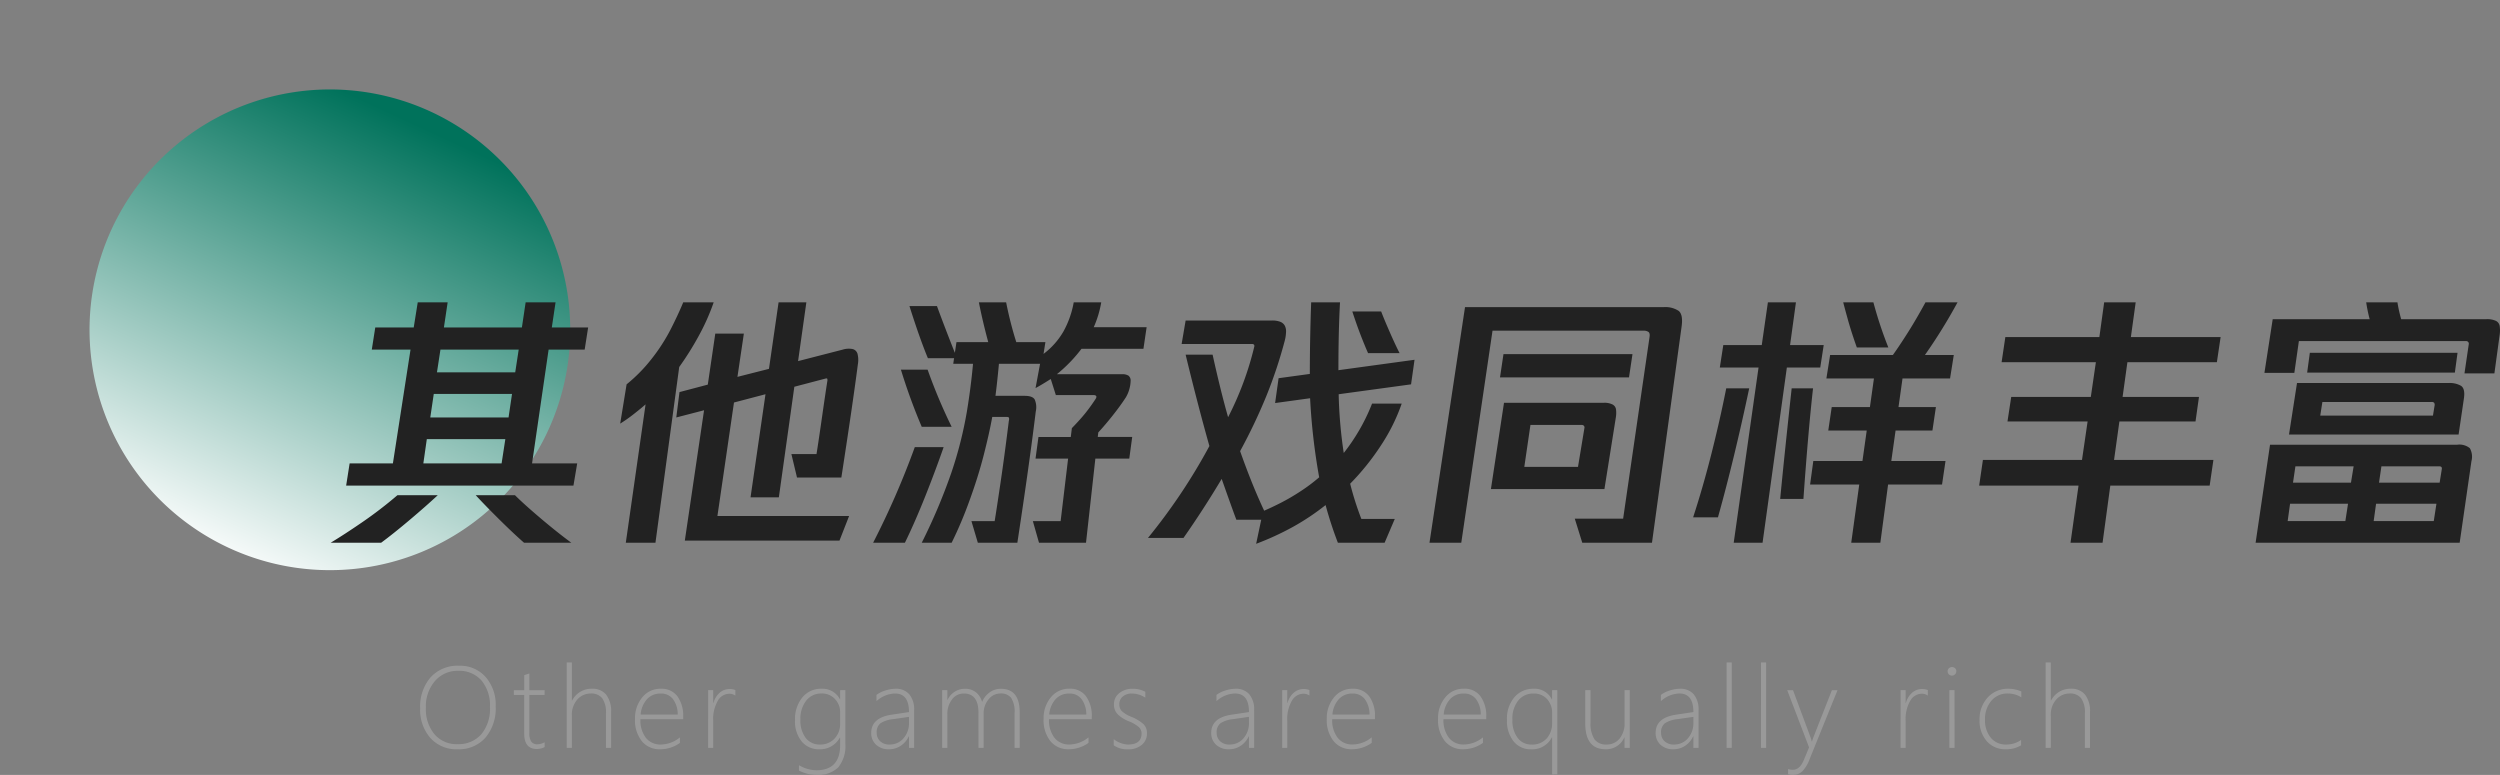
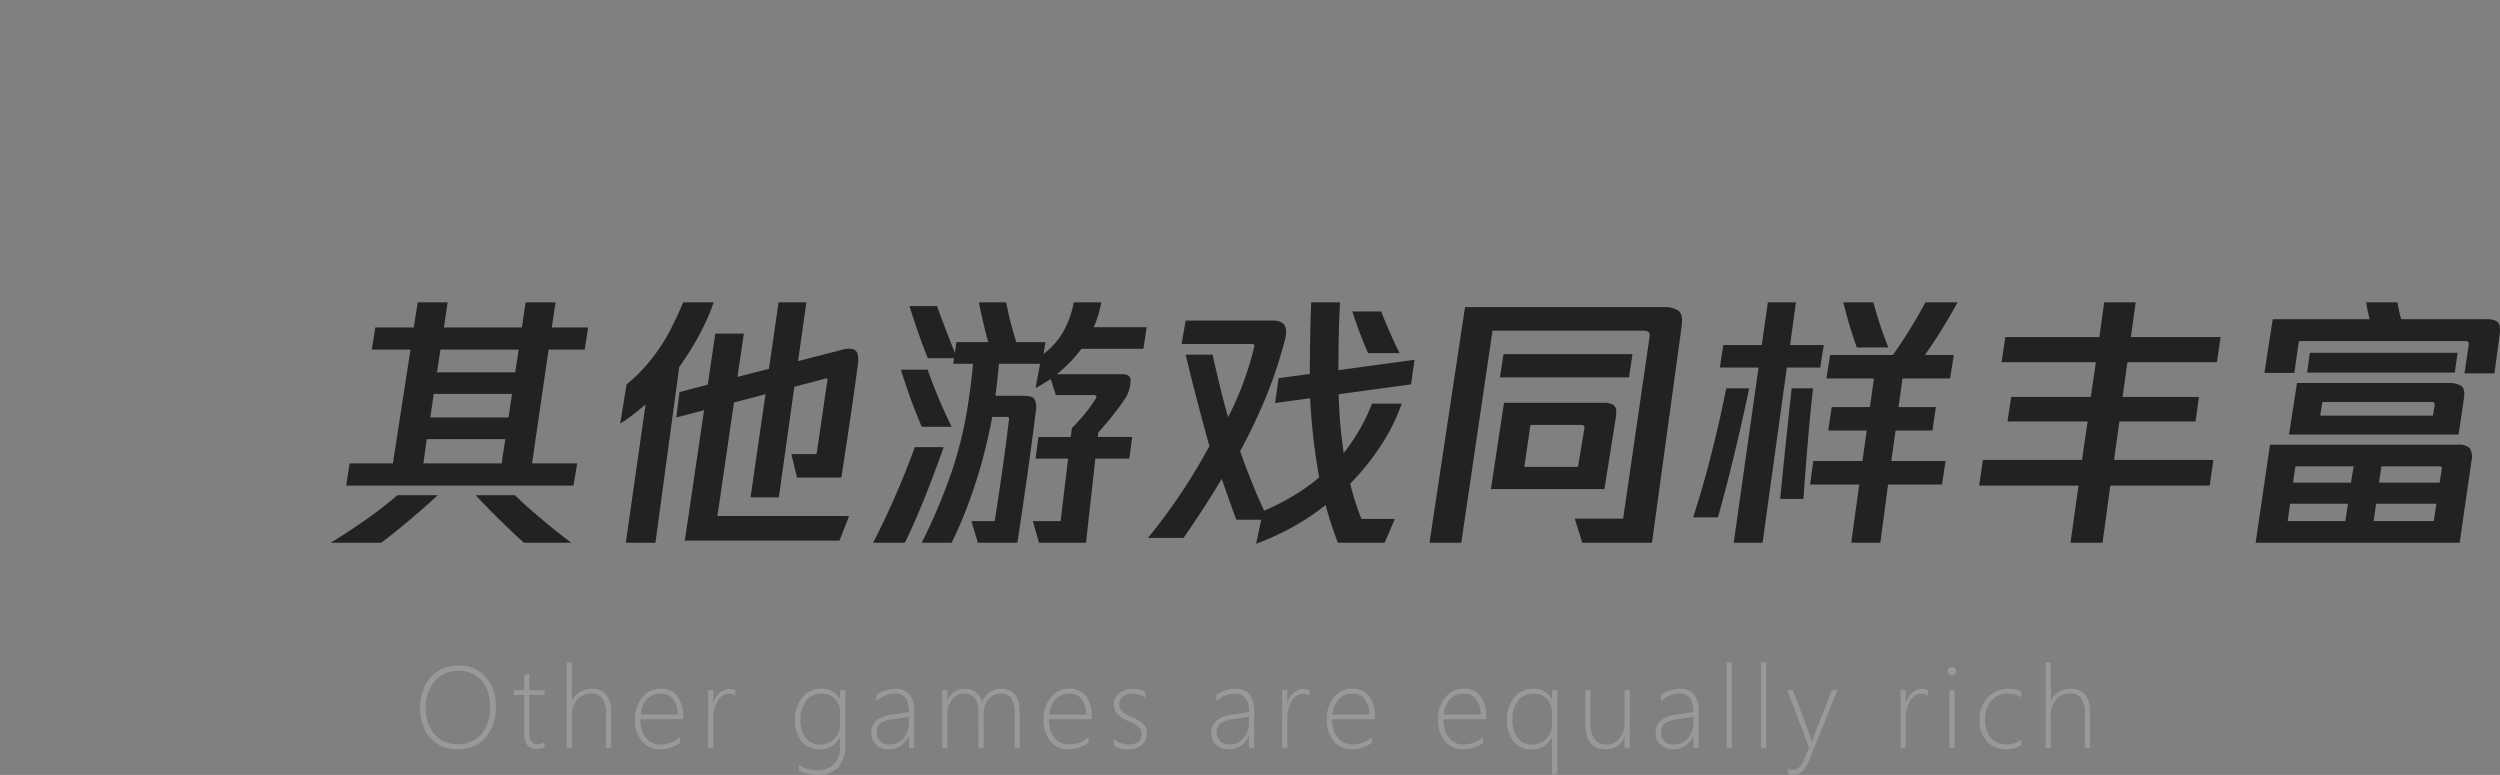
<svg xmlns="http://www.w3.org/2000/svg" width="374.4" height="116.055" viewBox="0 0 374.4 116.055">
  <rect x="0" y="0" width="374.4" height="116.055" fill="#808080" stroke="none" />
  <defs>
    <linearGradient id="linear-gradient" x1="0.784" y1="0.961" x2="0.219" y2="0.131" gradientUnits="objectBoundingBox">
      <stop offset="0" stop-color="#fff" />
      <stop offset="1" stop-color="#00725b" />
    </linearGradient>
  </defs>
  <g id="组_2500" data-name="组 2500" transform="translate(4165 -4640)">
    <g id="组_2492" data-name="组 2492" transform="translate(0 583)">
-       <path id="路径_98" data-name="路径 98" d="M36,0A36,36,0,1,1,0,36,36,36,0,0,1,36,0Z" transform="matrix(0.515, 0.857, -0.857, 0.515, -4103.284, 4057)" fill="url(#linear-gradient)" />
      <path id="路径_105" data-name="路径 105" d="M37.56-23.64h-5.4L29.68-6.6h6.76l-.56,3.32H1.84L2.36-6.6H8.84l2.64-17.04H5.68l.52-3.32h5.76l.6-3.76h4.48l-.56,3.76H28.16l.56-3.76H33.2l-.56,3.76h5.44Zm-10.4,3.4.52-3.4H15.96l-.52,3.4Zm-1,6.76L26.68-17H14.96l-.52,3.52ZM13.4-6.6H25.12l.56-3.64H13.92ZM-.48,5.28q2-1.2,4.74-3.08A61.816,61.816,0,0,0,9.52-1.84h6.04Q13.8-.2,11.36,1.86T7.08,5.28ZM21.24-1.84h5.88Q28.44-.52,30.94,1.6t4.62,3.68H28.48q-1.64-1.44-3.7-3.48T21.24-1.84ZM56.88-30.72a32.365,32.365,0,0,1-2.28,5.1,43.822,43.822,0,0,1-2.88,4.58L48.16,5.28H43.72l2.96-20.72q-.68.6-1.78,1.46a21.408,21.408,0,0,1-2.02,1.42l.96-5.88a23.564,23.564,0,0,0,3.78-3.86,27.259,27.259,0,0,0,2.82-4.38q1.12-2.2,1.88-4.04ZM72.28-8q.28-1.72.82-5.5t.82-5.54a1.258,1.258,0,0,0-.02-.2q-.02-.12-.22-.08l-4.72,1.24L66.64-1.52H62.4l2.24-15.44-4.72,1.24-2.48,17H77.16L75.72,4.96H52.56l2.88-19.52-4.16,1.08.48-3.8L56-18.4l1.12-7.64H61.4l-.96,6.48,4.72-1.2,1.44-9.96h4.16l-1.24,8.8,6.68-1.72a3.061,3.061,0,0,1,1.52-.08,1.026,1.026,0,0,1,.7.7,3.7,3.7,0,0,1,.06,1.54q-.76,5.88-2.48,17H69.36L68.52-8Zm39.68-15.76a21.634,21.634,0,0,1-3.68,3.8h9.76a1.7,1.7,0,0,1,.96.22.928.928,0,0,1,.32.82,4.657,4.657,0,0,1-.18,1.16,4.925,4.925,0,0,1-.54,1.28q-.8,1.24-1.96,2.7t-2.16,2.54l-.08.68h5.16l-.44,3.24h-5.08l-1.4,12.6H105.6l-.92-3.24h4.16l1.12-9.36h-4.88l.44-3.24h4.84l.16-1.32q1.32-1.36,2.08-2.32t1.44-2q.44-.64-.36-.64h-5.56l-.76-2.4q-1.52.96-2.28,1.36l.68-3.64H99.6q-.08.92-.24,2.42t-.28,2.38h4.36q1.16,0,1.5.52a2.823,2.823,0,0,1,.18,1.8q-.96,7.88-2.76,19.68H96.44l-.96-3.24h3.48q.24-1.44.86-5.62t1.26-9.38a.849.849,0,0,0,.02-.48q-.06-.12-.34-.12H98.6q-.44,2.44-1.28,5.72T95.18-1a60.608,60.608,0,0,1-2.66,6.28H88.04A86.655,86.655,0,0,0,92.46-5.16a59.732,59.732,0,0,0,2.34-9.2q.6-3.64.92-7.16H92.76l.12-.84H88.96q-1.2-2.88-2.76-7.8h4.12q1.08,2.96,2.68,7l.24-1.6H98q-.88-3.28-1.4-5.96h4.08a55.039,55.039,0,0,0,1.52,5.96h4.36L106.28-23a11.221,11.221,0,0,0,2.96-3.32,14.054,14.054,0,0,0,1.56-4.4h4.12A15.55,15.55,0,0,1,113.8-27h7.92l-.48,3.24ZM92.52-12.08H88.04a87.231,87.231,0,0,1-3.12-8.56h4A80.583,80.583,0,0,0,92.52-12.08ZM87-9.04h4.32q-1.24,3.56-2.76,7.38T85.52,5.28H80.76A123.3,123.3,0,0,0,87-9.04Zm74.32-9.4-10.84,1.48a68.19,68.19,0,0,0,.76,8.8,29.1,29.1,0,0,0,2.24-3.28,28.136,28.136,0,0,0,2-4.12h4.44a27.775,27.775,0,0,1-3.08,6.22,36.734,36.734,0,0,1-4.64,5.78,44.824,44.824,0,0,0,1.68,5.28h5l-1.52,3.56h-7a57.9,57.9,0,0,1-1.84-5.64,35.747,35.747,0,0,1-4.88,3.26,42.022,42.022,0,0,1-5.52,2.54l.76-3.6h-3.72q-.48-1.24-2.2-6.12-2.72,4.56-5.72,8.84h-5.32a87.082,87.082,0,0,0,9.2-13.76q-1.76-6.24-3.56-13.68h4.04q1.2,5.44,2.32,9.36a47.076,47.076,0,0,0,3.92-10.56.357.357,0,0,0-.04-.3.4.4,0,0,0-.32-.1H126.96l.6-3.52h12.96a3.278,3.278,0,0,1,1.18.18,1.333,1.333,0,0,1,.68.54,1.784,1.784,0,0,1,.22.94,5.819,5.819,0,0,1-.2,1.38,68.593,68.593,0,0,1-2.74,8.24,82.137,82.137,0,0,1-3.94,8.28q1.76,5,3.6,8.92,1.04-.44,2.46-1.16a31.563,31.563,0,0,0,2.98-1.74,25.527,25.527,0,0,0,2.8-2.1,93.725,93.725,0,0,1-1.36-11.84l-5.24.72.52-3.72,4.68-.64q0-5.12.2-10.72h4.32q-.24,4.28-.24,10.16l11.4-1.56Zm-1.72-4.68h-4.72q-.48-1.08-1.08-2.62t-1.28-3.62h4.32q.44,1.16,1.3,3.12T159.6-23.12ZM199.12-30a3.617,3.617,0,0,1,2.28.56q.68.56.44,2.32L197.4,5.28H186.96l-1.12-3.6h7.24l3.96-27.24q.08-.56-.18-.74a1.291,1.291,0,0,0-.74-.18h-22.6L168.84,5.28h-4.76L169.4-30Zm-4.64,7.04-.52,3.48H174.64l.52-3.48Zm-4.2,20.2h-17l1.96-12.92H190.2a2.67,2.67,0,0,1,1.3.26.981.981,0,0,1,.52.78,4.206,4.206,0,0,1-.02,1.08Zm-11.08-9.6-.92,6.28h8.04l.96-5.8a.392.392,0,0,0-.08-.36.432.432,0,0,0-.32-.12Zm43.4-8.6h-5L213.96,5.28h-4.32l3.72-26.24h-5.8l.52-3.36h5.76l.92-6.4h4.2l-.88,6.4h5.04Zm20.56-9.76a79.71,79.71,0,0,1-4.88,7.88h4.32l-.56,3.52h-7.12l-.6,4.28h5.6l-.52,3.52h-5.52l-.64,4.56h8.12l-.52,3.52h-8.08L231.6,5.28h-4.36l1.2-8.72h-7.36l.48-3.52h7.36l.64-4.56H223.8l.52-3.52h5.72l.6-4.28h-7.12l.56-3.52h9.4q.92-1.28,2.18-3.26t2.7-4.62ZM232.8-23.96h-4.72q-.84-2.36-1.36-4.24t-.68-2.52h4.52A60.586,60.586,0,0,0,232.8-23.96Zm-24.28,6.12h3.44q-2.24,10.6-4.68,19.32h-3.72q1.44-4.4,2.72-9.44T208.52-17.84Zm9.8,0h3.2q-.72,6.4-1.44,16.56H216.6Q217.2-7.56,218.32-17.84ZM282-21.76H268.6l-.72,5.2h11.44l-.52,3.68H267.4l-.8,5.76h14.88l-.56,3.84H266.04l-1.16,8.56h-4.8l1.2-8.56H246.4l.56-3.84H261.8l.84-5.76h-12l.56-3.68h11.92l.76-5.2H249.76l.56-3.76H264.4l.72-5.2h4.72l-.72,5.2h13.44Zm40.36-6.44a3.116,3.116,0,0,1,1.44.26,1.049,1.049,0,0,1,.56.82,4.517,4.517,0,0,1,0,1.2l-.8,5.84h-4.48l.64-4.36a.381.381,0,0,0-.08-.34.4.4,0,0,0-.32-.14H294.28l-.68,4.76h-4.48l1.24-8.04h14.52a23.736,23.736,0,0,1-.52-2.52h4.68a21.222,21.222,0,0,0,.56,2.52Zm-4.32,5.04-.4,2.96H295.52l.4-2.96ZM292.8-10.92l1.2-7.72h22.72a3.355,3.355,0,0,1,1.84.42q.64.42.44,1.86l-.8,5.44Zm5-4.88-.32,2.04h16.88l.24-1.48a.593.593,0,0,0-.06-.44.48.48,0,0,0-.38-.12ZM318-9.4a2.472,2.472,0,0,1,1.88.52,2.6,2.6,0,0,1,.24,1.96l-1.76,12.2H287.8L289.96-9.4ZM302.48-6.16h-8.72l-.36,2.44h8.68Zm13.2.44q.08-.44-.36-.44h-8.68l-.36,2.44h9.08ZM292.96-.56l-.36,2.6h8.64l.4-2.6Zm12.52,2.6h9l.4-2.6h-9.04Z" transform="translate(-4115 4133)" fill="#222" />
    </g>
    <path id="路径_106" data-name="路径 106" d="M6.531.211a5.21,5.21,0,0,1-4.086-1.7A6.394,6.394,0,0,1,.922-5.922a6.69,6.69,0,0,1,1.563-4.641A5.449,5.449,0,0,1,6.758-12.3a5.089,5.089,0,0,1,3.961,1.676,6.3,6.3,0,0,1,1.516,4.395,6.8,6.8,0,0,1-1.551,4.723A5.312,5.312,0,0,1,6.531.211Zm.086-11.75a4.449,4.449,0,0,0-3.473,1.527,5.776,5.776,0,0,0-1.363,4A5.85,5.85,0,0,0,3.07-2.035,4.339,4.339,0,0,0,6.516-.555,4.521,4.521,0,0,0,10.066-2.02,5.914,5.914,0,0,0,11.375-6.1a5.815,5.815,0,0,0-1.277-4A4.419,4.419,0,0,0,6.617-11.539ZM19.561-.117A2.675,2.675,0,0,1,18.42.172q-1.914,0-1.914-2.3v-5.8H14.952v-.711h1.555v-2.242q.18-.07.383-.133t.391-.133v2.508h2.281v.711H17.28v5.7a2.3,2.3,0,0,0,.281,1.293,1.09,1.09,0,0,0,.961.4,2.166,2.166,0,0,0,1.039-.312ZM28.747,0V-5.18a3.644,3.644,0,0,0-.559-2.25,2.074,2.074,0,0,0-1.738-.711,2.655,2.655,0,0,0-1.961.867,3.429,3.429,0,0,0-.844,2.492V0h-.773V-12.789h.773v5.7h.039a3.237,3.237,0,0,1,2.969-1.766,2.59,2.59,0,0,1,2.133.9,4.011,4.011,0,0,1,.734,2.59V0Zm5.163-4.289A4.283,4.283,0,0,0,34.73-1.5a2.757,2.757,0,0,0,2.258,1,4.594,4.594,0,0,0,2.836-1.07v.828a5.053,5.053,0,0,1-2.992.953,3.393,3.393,0,0,1-2.7-1.2A5.026,5.026,0,0,1,33.1-4.367a4.82,4.82,0,0,1,1.078-3.187,3.467,3.467,0,0,1,2.8-1.3,2.923,2.923,0,0,1,2.473,1.133,4.975,4.975,0,0,1,.863,3.086v.344Zm5.586-.7a3.85,3.85,0,0,0-.719-2.324,2.228,2.228,0,0,0-1.836-.824,2.7,2.7,0,0,0-2.016.813,3.916,3.916,0,0,0-.984,2.336Zm8.631-2.836a1.523,1.523,0,0,0-.914-.281A2.017,2.017,0,0,0,45.5-7.055a5.463,5.463,0,0,0-.691,3V0h-.758V-8.641h.758v1.914h.039a3.11,3.11,0,0,1,.934-1.535,2.223,2.223,0,0,1,1.488-.551,2.256,2.256,0,0,1,.859.156ZM64.6-.641a5.06,5.06,0,0,1-1.066,3.566,4.356,4.356,0,0,1-3.309,1.129,5.756,5.756,0,0,1-2.57-.656v-.8a5.36,5.36,0,0,0,2.586.758q3.578,0,3.578-3.781V-1.555h-.031A3.367,3.367,0,0,1,60.67.211a3.292,3.292,0,0,1-2.6-1.156,4.751,4.751,0,0,1-1.008-3.227,5.091,5.091,0,0,1,1.09-3.371,3.553,3.553,0,0,1,2.871-1.309,2.918,2.918,0,0,1,2.766,1.578h.031V-8.641H64.6Zm-.781-4.68a2.831,2.831,0,0,0-.77-1.984,2.607,2.607,0,0,0-2.012-.836,2.809,2.809,0,0,0-2.3,1.07,4.368,4.368,0,0,0-.867,2.836,4.257,4.257,0,0,0,.8,2.754,2.575,2.575,0,0,0,2.1.98,2.862,2.862,0,0,0,2.223-.9,3.153,3.153,0,0,0,.824-2.207ZM74.13,0V-1.727H74.1a3.394,3.394,0,0,1-1.2,1.41,3.081,3.081,0,0,1-1.75.527A2.7,2.7,0,0,1,69.192-.48a2.32,2.32,0,0,1-.719-1.746q0-2.266,3-2.734l2.656-.4q0-2.781-2.094-2.781a4.262,4.262,0,0,0-2.773,1.148V-7.93a4.118,4.118,0,0,1,1.3-.652,5,5,0,0,1,1.551-.27,2.6,2.6,0,0,1,2.063.828A3.543,3.543,0,0,1,74.9-5.617V0ZM71.755-4.3a4.158,4.158,0,0,0-1.91.629,1.7,1.7,0,0,0-.551,1.418A1.682,1.682,0,0,0,69.805-1a1.963,1.963,0,0,0,1.426.5,2.667,2.667,0,0,0,2.07-.922A3.43,3.43,0,0,0,74.13-3.8v-.844ZM89.941,0V-5.2a3.832,3.832,0,0,0-.512-2.289,1.919,1.919,0,0,0-1.613-.656,2.247,2.247,0,0,0-1.766.875,3.288,3.288,0,0,0-.742,2.2V0h-.773V-5.258q0-2.883-2.2-2.883a2.161,2.161,0,0,0-1.758.883,3.55,3.55,0,0,0-.7,2.281V0H79.1V-8.641h.773V-7.2h.039a2.855,2.855,0,0,1,2.641-1.648,2.492,2.492,0,0,1,1.617.543,2.657,2.657,0,0,1,.906,1.434,3.322,3.322,0,0,1,1.16-1.457,2.827,2.827,0,0,1,1.637-.52q2.836,0,2.836,3.508V0ZM95.1-4.289a4.283,4.283,0,0,0,.82,2.785,2.757,2.757,0,0,0,2.258,1,4.594,4.594,0,0,0,2.836-1.07v.828a5.053,5.053,0,0,1-2.992.953,3.393,3.393,0,0,1-2.7-1.2,5.026,5.026,0,0,1-1.031-3.379,4.82,4.82,0,0,1,1.078-3.187,3.467,3.467,0,0,1,2.8-1.3,2.923,2.923,0,0,1,2.473,1.133,4.975,4.975,0,0,1,.863,3.086v.344Zm5.586-.7a3.85,3.85,0,0,0-.719-2.324,2.228,2.228,0,0,0-1.836-.824,2.7,2.7,0,0,0-2.016.813,3.916,3.916,0,0,0-.984,2.336Zm4.108,4.609v-.93a3.275,3.275,0,0,0,1.063.594A3.35,3.35,0,0,0,106.93-.5q2.031,0,2.031-1.656a1.284,1.284,0,0,0-.445-.984,5.315,5.315,0,0,0-1.453-.836,4.943,4.943,0,0,1-1.738-1.117,2.066,2.066,0,0,1-.5-1.406,2.081,2.081,0,0,1,.8-1.7,3.073,3.073,0,0,1,1.992-.648,3.8,3.8,0,0,1,1.906.453v.883a3.6,3.6,0,0,0-1.992-.625,2.061,2.061,0,0,0-1.375.441,1.435,1.435,0,0,0-.523,1.152,1.483,1.483,0,0,0,.328,1,4.433,4.433,0,0,0,1.453.883,6.392,6.392,0,0,1,1.855,1.125,1.893,1.893,0,0,1,.5,1.383,2.154,2.154,0,0,1-.77,1.7,3.129,3.129,0,0,1-2.129.672A3.512,3.512,0,0,1,104.789-.383ZM125.044,0V-1.727h-.031a3.394,3.394,0,0,1-1.2,1.41,3.081,3.081,0,0,1-1.75.527,2.7,2.7,0,0,1-1.953-.691,2.32,2.32,0,0,1-.719-1.746q0-2.266,3-2.734l2.656-.4q0-2.781-2.094-2.781a4.262,4.262,0,0,0-2.773,1.148V-7.93a4.118,4.118,0,0,1,1.3-.652,5,5,0,0,1,1.551-.27,2.6,2.6,0,0,1,2.063.828,3.543,3.543,0,0,1,.727,2.406V0Zm-2.375-4.3a4.158,4.158,0,0,0-1.91.629,1.7,1.7,0,0,0-.551,1.418A1.682,1.682,0,0,0,120.72-1a1.963,1.963,0,0,0,1.426.5,2.667,2.667,0,0,0,2.07-.922,3.43,3.43,0,0,0,.828-2.383v-.844ZM134.1-7.828a1.523,1.523,0,0,0-.914-.281,2.017,2.017,0,0,0-1.715,1.055,5.463,5.463,0,0,0-.691,3V0h-.758V-8.641h.758v1.914h.039a3.11,3.11,0,0,1,.934-1.535,2.223,2.223,0,0,1,1.488-.551,2.256,2.256,0,0,1,.859.156Zm3.413,3.539a4.283,4.283,0,0,0,.82,2.785,2.757,2.757,0,0,0,2.258,1,4.594,4.594,0,0,0,2.836-1.07v.828a5.053,5.053,0,0,1-2.992.953,3.393,3.393,0,0,1-2.7-1.2A5.026,5.026,0,0,1,136.7-4.367a4.82,4.82,0,0,1,1.078-3.187,3.467,3.467,0,0,1,2.8-1.3,2.923,2.923,0,0,1,2.473,1.133,4.975,4.975,0,0,1,.863,3.086v.344Zm5.586-.7a3.85,3.85,0,0,0-.719-2.324,2.228,2.228,0,0,0-1.836-.824,2.7,2.7,0,0,0-2.016.813,3.916,3.916,0,0,0-.984,2.336Zm11.075.7a4.283,4.283,0,0,0,.82,2.785,2.757,2.757,0,0,0,2.258,1,4.594,4.594,0,0,0,2.836-1.07v.828a5.053,5.053,0,0,1-2.992.953,3.393,3.393,0,0,1-2.7-1.2,5.026,5.026,0,0,1-1.031-3.379,4.82,4.82,0,0,1,1.078-3.187,3.467,3.467,0,0,1,2.8-1.3,2.923,2.923,0,0,1,2.473,1.133,4.975,4.975,0,0,1,.863,3.086v.344Zm5.586-.7a3.85,3.85,0,0,0-.719-2.324,2.228,2.228,0,0,0-1.836-.824,2.7,2.7,0,0,0-2.016.813,3.916,3.916,0,0,0-.984,2.336Zm10.686,8.969V-1.586h-.031a3.287,3.287,0,0,1-3.133,1.8A3.219,3.219,0,0,1,164.673-.98a4.867,4.867,0,0,1-.988-3.207,4.933,4.933,0,0,1,1.121-3.406,3.656,3.656,0,0,1,2.855-1.258,2.847,2.847,0,0,1,2.75,1.609h.031v-1.4h.781V3.977Zm0-9.156a3.062,3.062,0,0,0-.75-2.125,2.658,2.658,0,0,0-2.086-.836,2.81,2.81,0,0,0-2.223,1.031,4.3,4.3,0,0,0-.887,2.891,4.268,4.268,0,0,0,.789,2.727,2.5,2.5,0,0,0,2.047.992,2.886,2.886,0,0,0,2.309-.926,3.348,3.348,0,0,0,.8-2.27ZM181.292,0V-1.57h-.031A2.954,2.954,0,0,1,178.472.211q-3.063,0-3.062-3.859V-8.641h.789v4.8a4.38,4.38,0,0,0,.578,2.543A2.1,2.1,0,0,0,178.6-.5a2.425,2.425,0,0,0,1.949-.887,3.55,3.55,0,0,0,.746-2.363V-8.641h.781V0ZM191.6,0V-1.727h-.031a3.394,3.394,0,0,1-1.2,1.41,3.082,3.082,0,0,1-1.75.527,2.7,2.7,0,0,1-1.953-.691,2.32,2.32,0,0,1-.719-1.746q0-2.266,3-2.734l2.656-.4q0-2.781-2.094-2.781a4.262,4.262,0,0,0-2.773,1.148V-7.93a4.118,4.118,0,0,1,1.3-.652,5,5,0,0,1,1.551-.27,2.6,2.6,0,0,1,2.063.828,3.543,3.543,0,0,1,.727,2.406V0Zm-2.375-4.3a4.158,4.158,0,0,0-1.91.629,1.7,1.7,0,0,0-.551,1.418A1.682,1.682,0,0,0,187.279-1a1.963,1.963,0,0,0,1.426.5,2.667,2.667,0,0,0,2.07-.922A3.43,3.43,0,0,0,191.6-3.8v-.844Zm7.35,4.3V-12.789h.773V0Zm5.147,0V-12.789h.773V0Zm7.256,1.766a5.055,5.055,0,0,1-1.043,1.727,2.026,2.026,0,0,1-1.48.563,1.818,1.818,0,0,1-.672-.117V3.164a1.975,1.975,0,0,0,.711.117q1.031,0,1.633-1.43l.8-1.922-3.273-8.57h.867L209.138-1.6q.078.227.117.344a2.62,2.62,0,0,0,.07.289h.039l.2-.586,2.781-7.086h.844Zm17.731-9.594a1.523,1.523,0,0,0-.914-.281,2.017,2.017,0,0,0-1.715,1.055,5.463,5.463,0,0,0-.691,3V0h-.758V-8.641h.758v1.914h.039a3.11,3.11,0,0,1,.934-1.535,2.223,2.223,0,0,1,1.488-.551,2.256,2.256,0,0,1,.859.156Zm3.608-2.992a.628.628,0,0,1-.449-.184.626.626,0,0,1-.191-.473.577.577,0,0,1,.2-.449.647.647,0,0,1,.445-.176.689.689,0,0,1,.457.168.566.566,0,0,1,.2.457.627.627,0,0,1-.2.465A.637.637,0,0,1,230.32-10.82ZM229.938,0V-8.641h.773V0Zm10.741-.383a4.284,4.284,0,0,1-2.3.594A3.626,3.626,0,0,1,235.541-1a4.581,4.581,0,0,1-1.082-3.172,4.762,4.762,0,0,1,1.215-3.367A4.062,4.062,0,0,1,238.8-8.852a4.7,4.7,0,0,1,1.914.406v.875a3.786,3.786,0,0,0-2.031-.57,3.1,3.1,0,0,0-2.461,1.094,4.171,4.171,0,0,0-.945,2.828,4.037,4.037,0,0,0,.863,2.7A2.846,2.846,0,0,0,238.42-.5a3.778,3.778,0,0,0,2.258-.687ZM250.231,0V-5.18a3.644,3.644,0,0,0-.559-2.25,2.074,2.074,0,0,0-1.738-.711,2.655,2.655,0,0,0-1.961.867,3.429,3.429,0,0,0-.844,2.492V0h-.773V-12.789h.773v5.7h.039a3.237,3.237,0,0,1,2.969-1.766,2.59,2.59,0,0,1,2.133.9A4.011,4.011,0,0,1,251-5.359V0Z" transform="translate(-4103 4752)" fill="#999" />
  </g>
</svg>